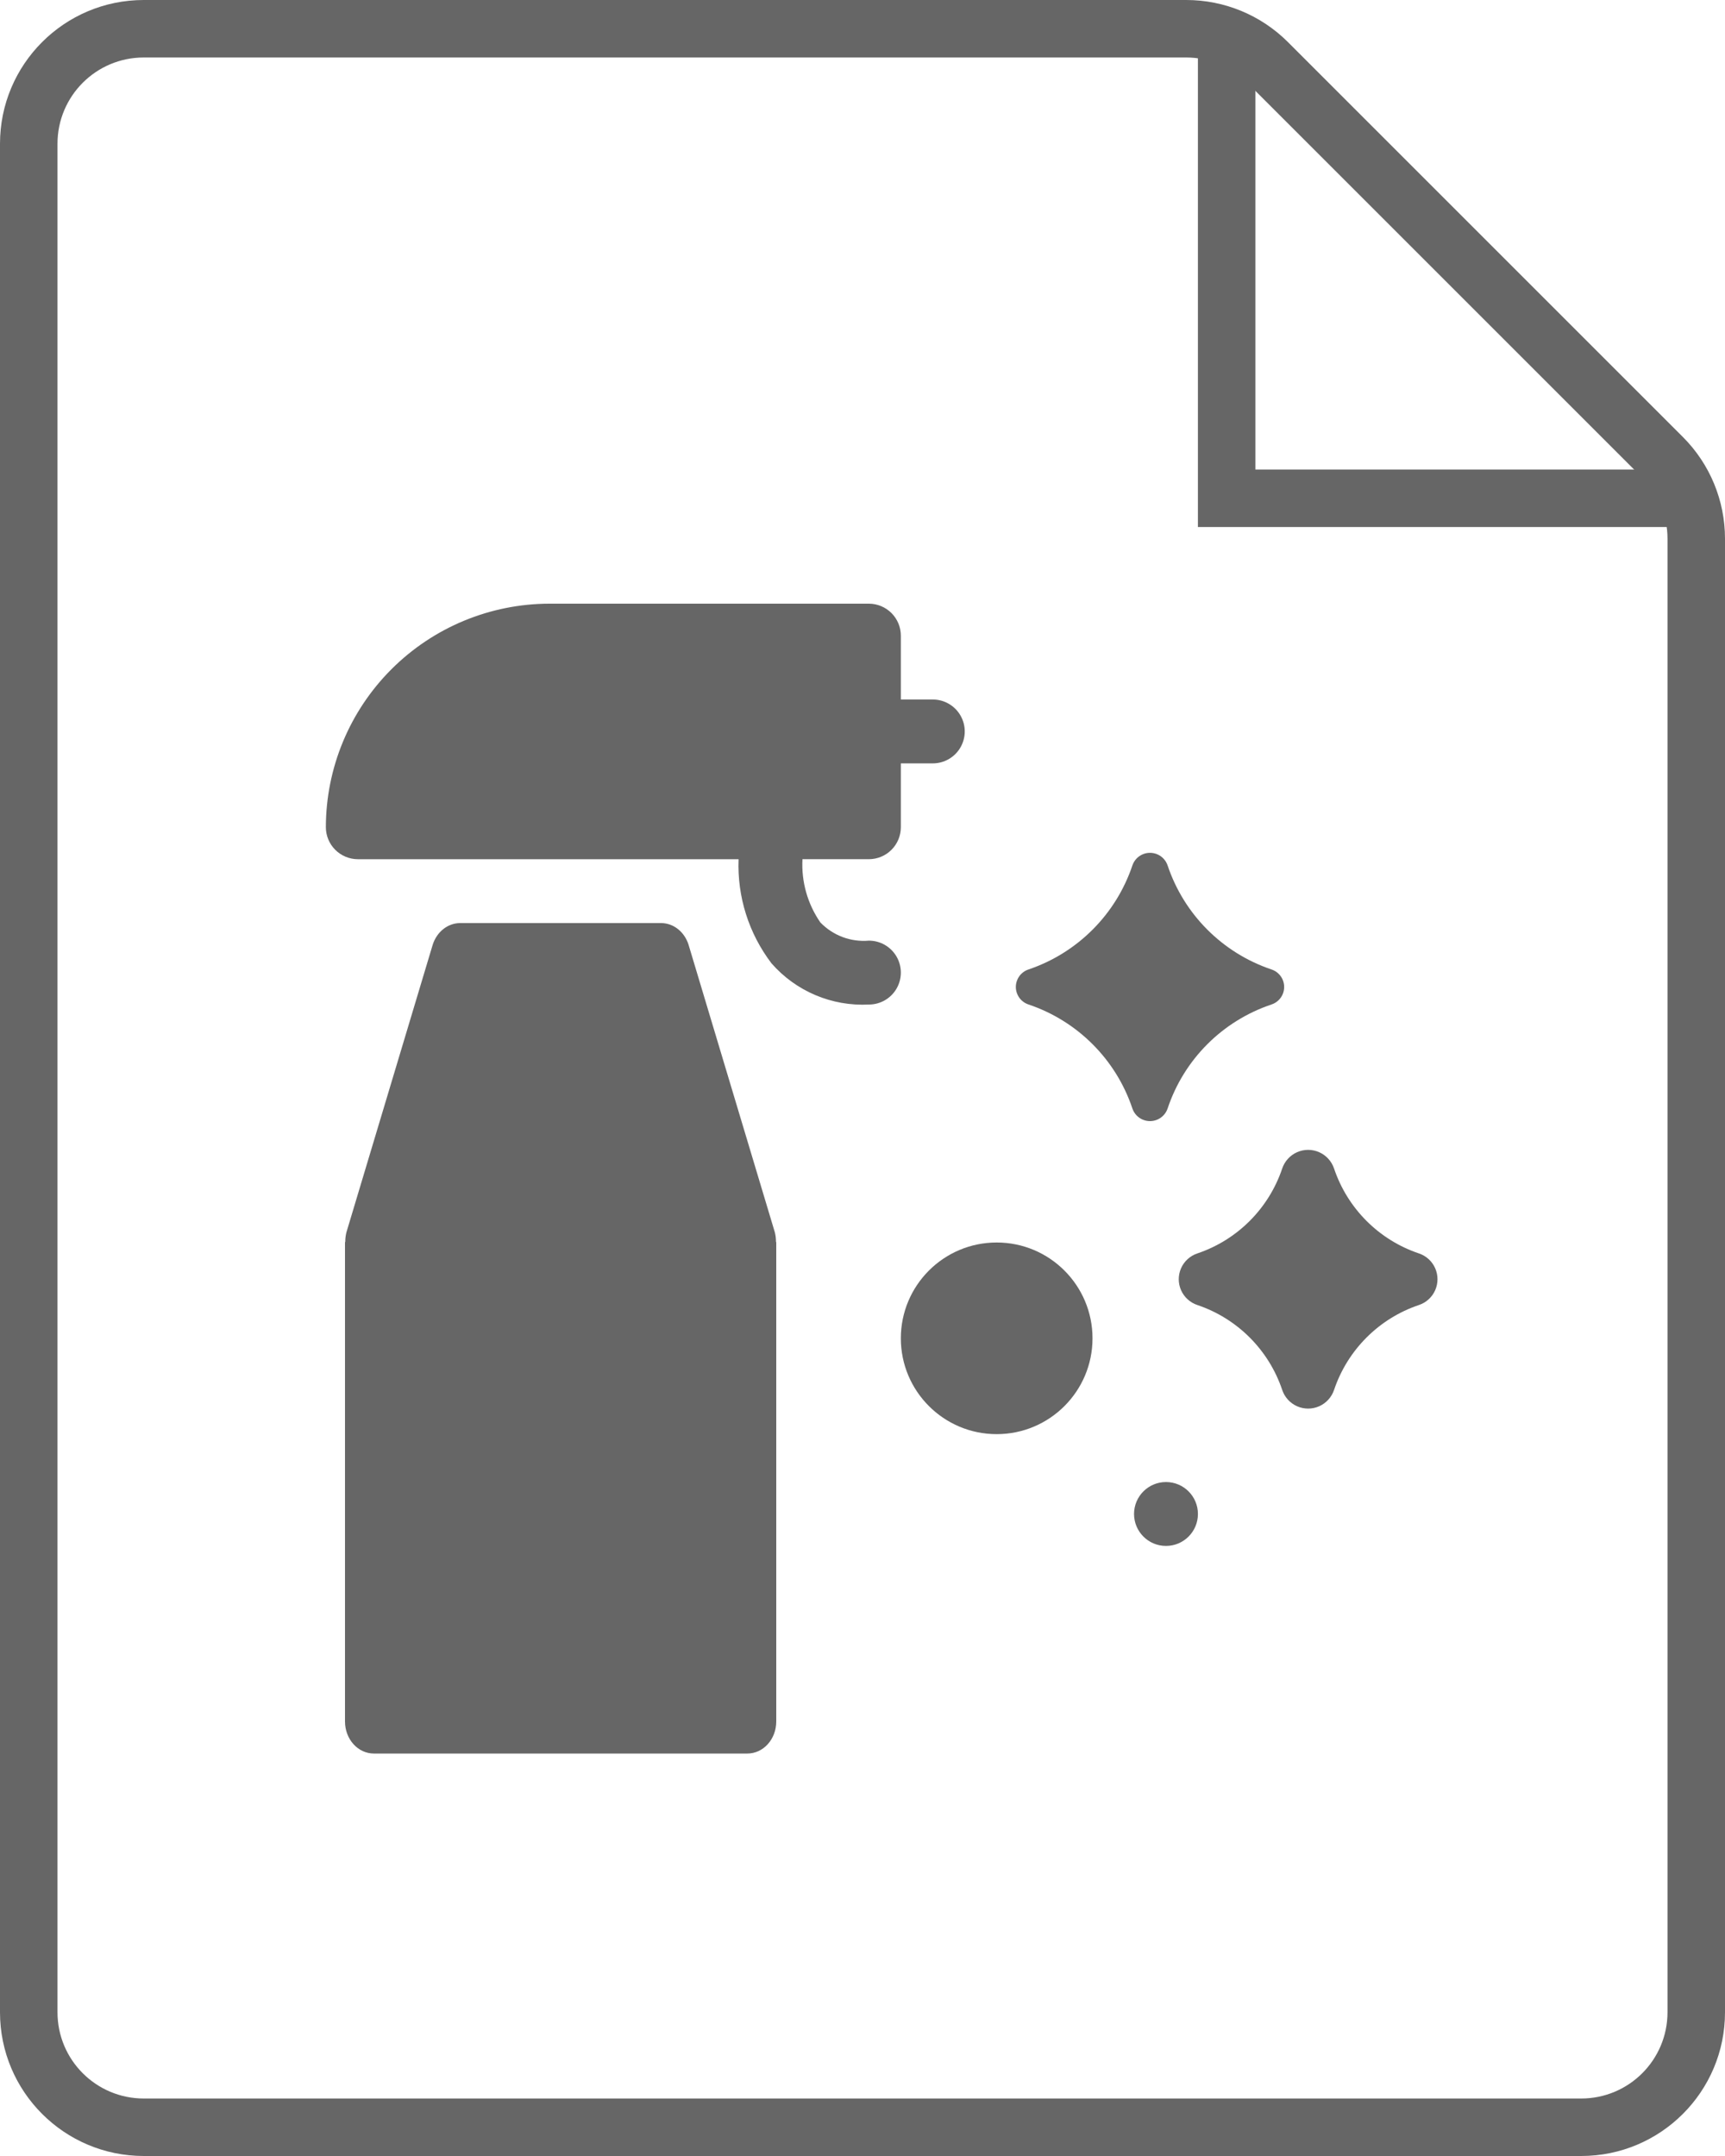
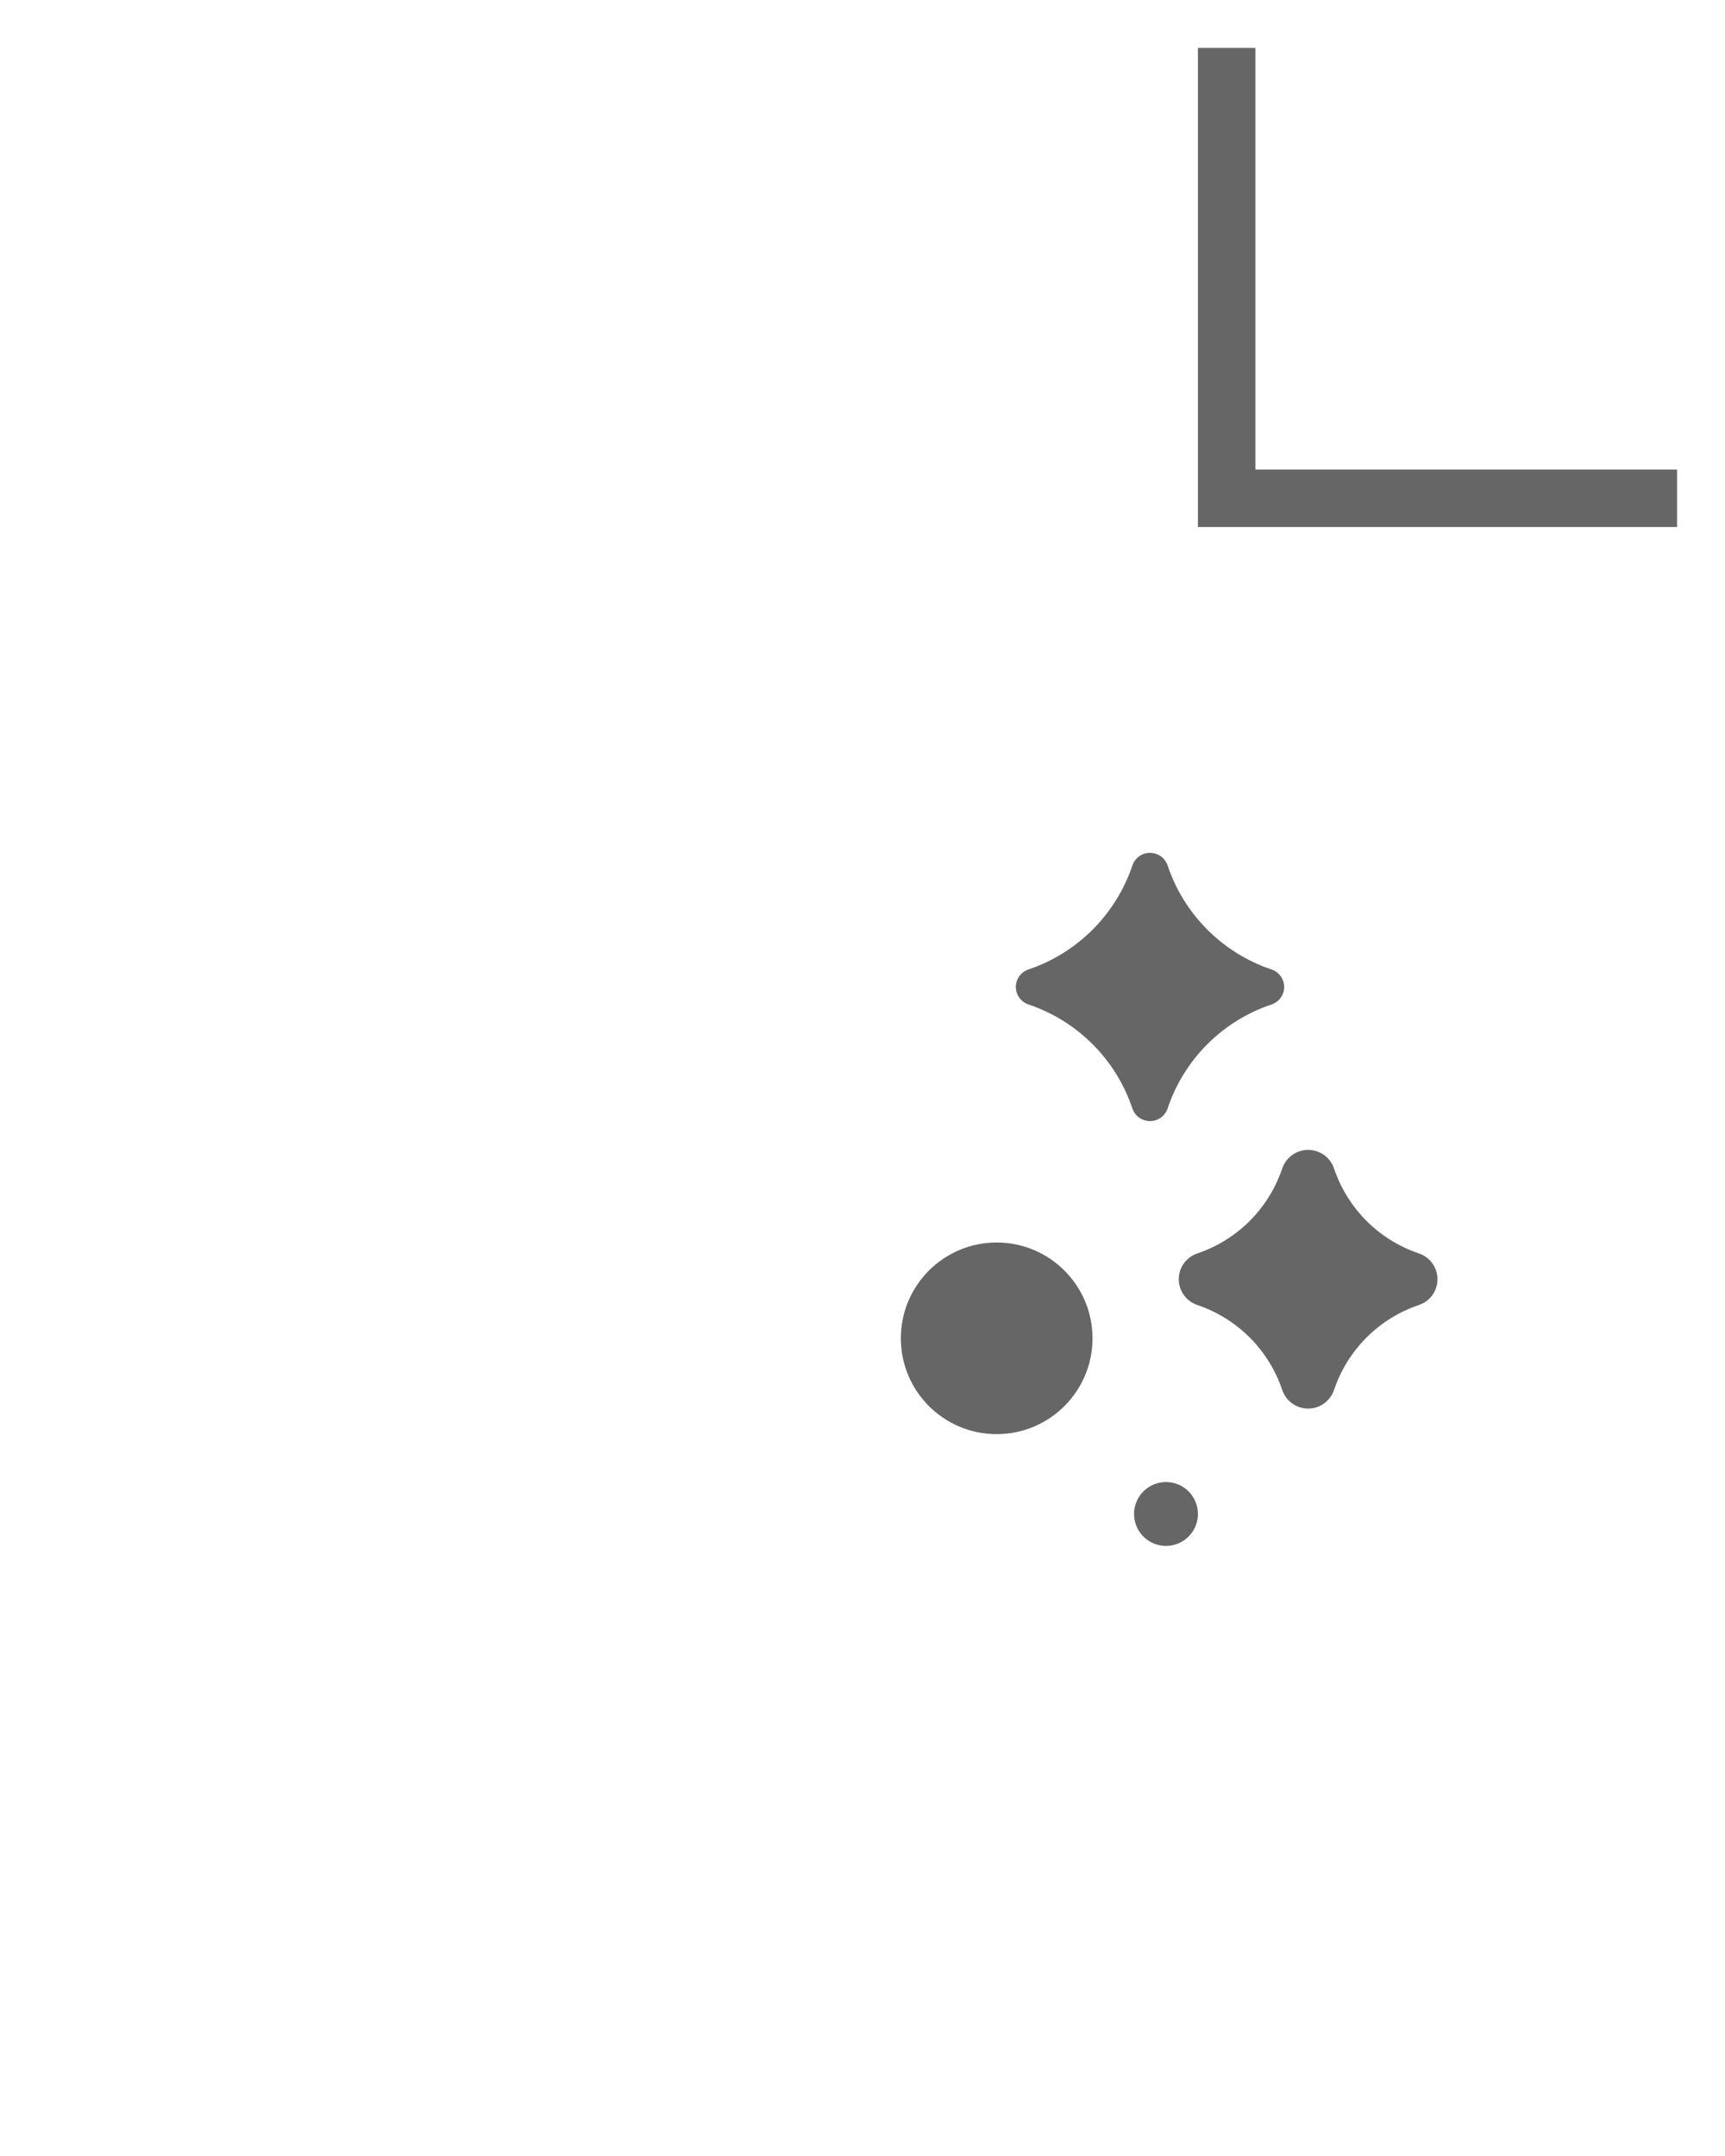
<svg xmlns="http://www.w3.org/2000/svg" width="180" height="225" viewBox="0 0 180 225" fill="none">
  <rect width="180" height="225" fill="white" />
-   <path fill-rule="evenodd" clip-rule="evenodd" d="M123.787 6H15C10.029 6 6 10.029 6 15V210C6 214.971 10.029 219 15 219H165C169.971 219 174 214.971 174 210V56.213C174 53.826 173.052 51.537 171.364 49.849L130.151 8.636C128.463 6.948 126.174 6 123.787 6ZM15 0C6.716 0 0 6.716 0 15V210C0 218.284 6.716 225 15 225H165C173.284 225 180 218.284 180 210V56.213C180 52.235 178.42 48.42 175.607 45.607L134.393 4.393C131.58 1.58 127.765 0 123.787 0H15Z" fill="#666666" />
  <path d="M125 55L175 55V49L131 49L131 5H125L125 55Z" fill="#666666" />
  <path d="M107.323 104.828C112.436 106.55 116.447 110.565 118.161 115.678C118.335 116.195 118.718 116.615 119.217 116.835C119.716 117.055 120.284 117.055 120.783 116.835C121.283 116.615 121.666 116.195 121.839 115.678C123.547 110.561 127.56 106.544 132.677 104.828C133.194 104.658 133.614 104.277 133.835 103.78C134.055 103.284 134.055 102.716 133.835 102.22C133.614 101.723 133.194 101.342 132.677 101.172C127.564 99.45 123.553 95.435 121.839 90.322C121.666 89.805 121.283 89.385 120.783 89.165C120.284 88.945 119.716 88.945 119.217 89.165C118.718 89.385 118.335 89.805 118.161 90.322C116.441 95.431 112.432 99.444 107.323 101.172C106.807 101.342 106.386 101.723 106.166 102.22C105.945 102.716 105.945 103.284 106.166 103.78C106.386 104.277 106.807 104.658 107.323 104.828V104.828Z" fill="#666666" />
  <path d="M148.053 130.805C143.884 129.398 140.611 126.122 139.206 121.949C138.95 121.187 138.387 120.568 137.653 120.243C136.919 119.919 136.082 119.919 135.348 120.243C134.614 120.568 134.049 121.187 133.795 121.949C132.389 126.122 129.116 129.398 124.947 130.805C124.187 131.056 123.568 131.617 123.243 132.35C122.919 133.082 122.919 133.917 123.243 134.65C123.568 135.382 124.187 135.944 124.947 136.194C129.116 137.601 132.389 140.878 133.795 145.051C134.049 145.813 134.613 146.432 135.348 146.757C136.082 147.081 136.919 147.081 137.653 146.757C138.387 146.432 138.95 145.813 139.206 145.051C140.611 140.878 143.884 137.601 148.053 136.194C148.813 135.944 149.432 135.382 149.756 134.65C150.081 133.917 150.081 133.082 149.756 132.35C149.432 131.617 148.813 131.056 148.053 130.805Z" fill="#666666" />
  <path d="M114.001 139.667C114.001 145.19 109.524 149.667 104.001 149.667C98.478 149.667 94.001 145.19 94.001 139.667C94.001 134.144 98.478 129.667 104.001 129.667C109.524 129.667 114.001 134.144 114.001 139.667Z" fill="#666666" />
  <path d="M125.001 157.998C125.001 159.84 123.509 161.333 121.668 161.333C119.827 161.333 118.335 159.84 118.335 157.998C118.335 156.158 119.827 154.665 121.668 154.665C123.509 154.665 125.001 156.158 125.001 157.998Z" fill="#666666" />
-   <path d="M90.669 98.166C88.78 98.331 86.918 97.632 85.603 96.267C84.266 94.334 83.609 92.013 83.736 89.666H90.669C91.552 89.664 92.398 89.312 93.023 88.687C93.647 88.063 94 87.216 94.002 86.333V79.666H97.335C98.526 79.666 99.627 79.031 100.222 78C100.818 76.969 100.818 75.698 100.222 74.667C99.627 73.635 98.526 73 97.335 73H94.002V66.333C94 65.45 93.647 64.604 93.023 63.979C92.398 63.355 91.552 63.002 90.669 63H57.337C51.151 63.007 45.219 65.468 40.846 69.842C36.471 74.216 34.01 80.147 34.003 86.334C34.006 87.217 34.358 88.063 34.983 88.687C35.607 89.312 36.453 89.664 37.337 89.667H77.069C76.918 93.577 78.132 97.419 80.503 100.533C83.052 103.45 86.8 105.036 90.669 104.833C91.86 104.833 92.96 104.198 93.555 103.167C94.151 102.135 94.151 100.865 93.555 99.833C92.96 98.801 91.86 98.166 90.669 98.166L90.669 98.166Z" fill="#666666" />
-   <path d="M80.851 128.598L71.851 98.599H71.852C71.644 97.941 71.26 97.369 70.749 96.963C70.24 96.557 69.629 96.337 69.001 96.332H48C47.373 96.337 46.762 96.557 46.252 96.963C45.742 97.369 45.357 97.941 45.15 98.599L36.15 128.598C36.068 128.912 36.028 129.238 36.03 129.565C36.03 129.599 36 129.632 36 129.665V179.666C36.002 180.549 36.319 181.395 36.881 182.02C37.443 182.644 38.205 182.996 39 182.999H78C78.795 182.996 79.557 182.644 80.119 182.02C80.681 181.395 80.998 180.549 81 179.666V129.665C81 129.631 80.97 129.598 80.97 129.565H80.971C80.973 129.238 80.932 128.912 80.85 128.598H80.851Z" fill="#666666" />
</svg>